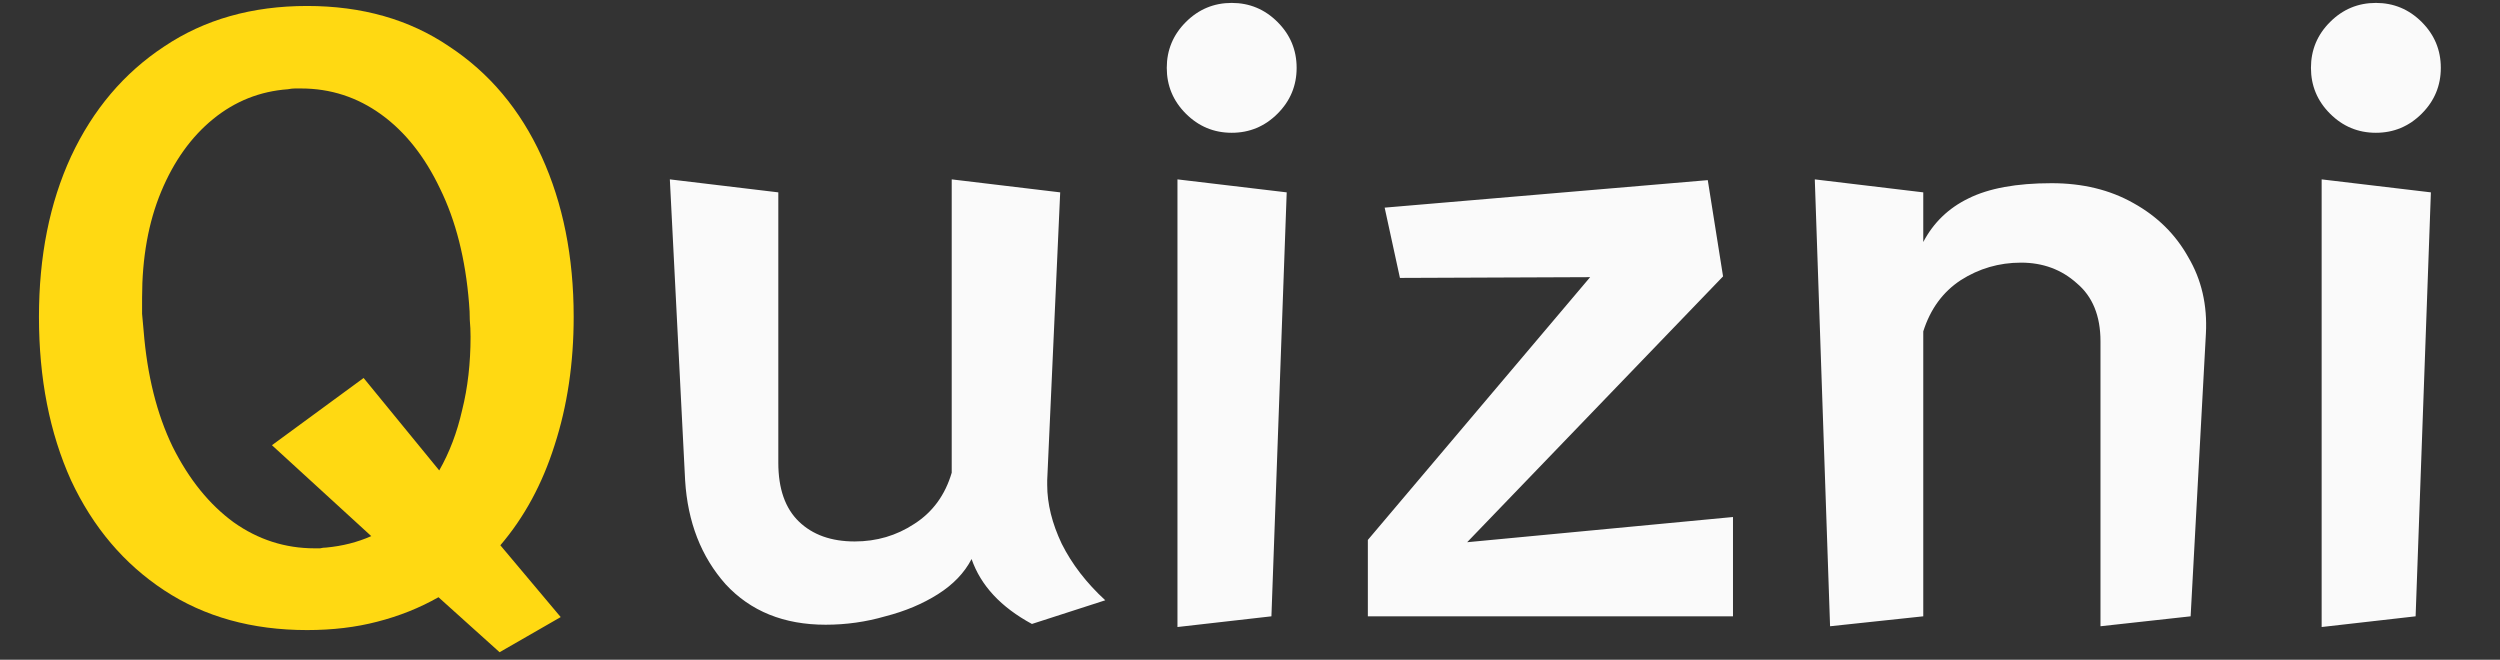
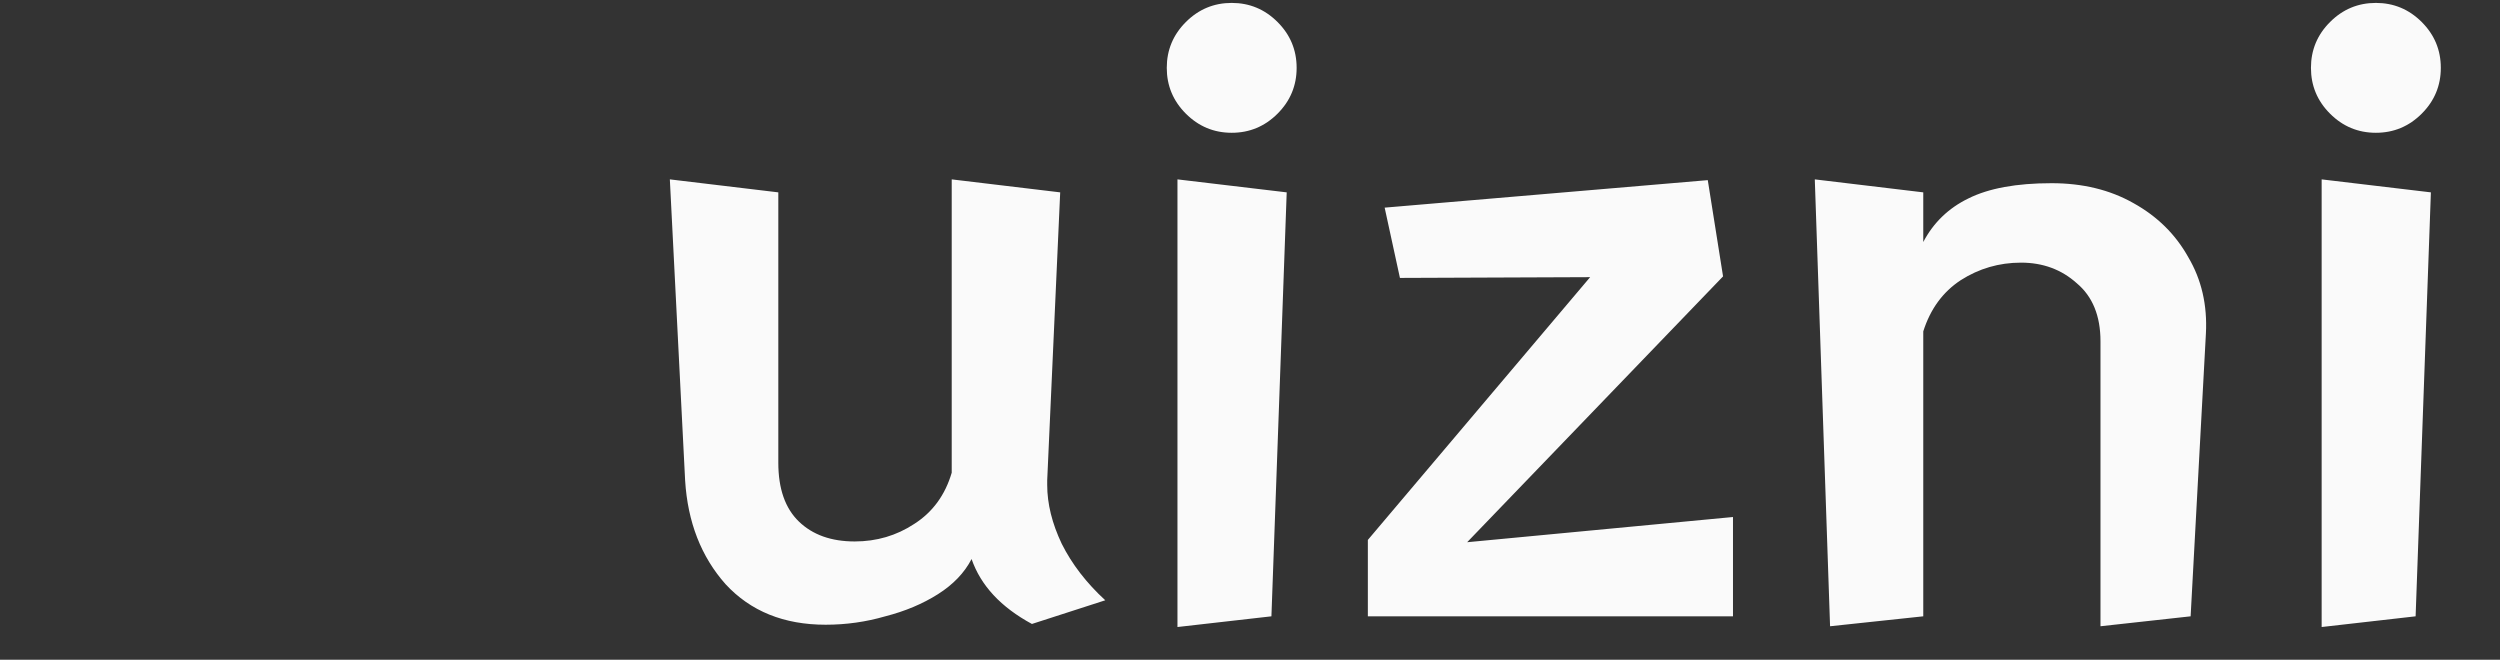
<svg xmlns="http://www.w3.org/2000/svg" width="144" height="38" viewBox="0 0 144 38" fill="none">
  <rect x="0" y="0" width="144" height="38" fill="#333333" stroke="none" />
-   <path d="M28.776 37.568L25.256 34.4C24.171 35.016 22.997 35.485 21.736 35.808C20.504 36.131 19.155 36.292 17.688 36.292C14.52 36.292 11.777 35.529 9.46 34.004C7.143 32.479 5.353 30.367 4.092 27.668C2.86 24.94 2.244 21.801 2.244 18.252C2.244 14.761 2.86 11.681 4.092 9.012C5.353 6.313 7.143 4.201 9.46 2.676C11.777 1.121 14.52 0.344 17.688 0.344C20.856 0.344 23.584 1.121 25.872 2.676C28.189 4.201 29.964 6.313 31.196 9.012C32.428 11.711 33.044 14.791 33.044 18.252C33.044 20.921 32.677 23.385 31.944 25.644C31.24 27.873 30.199 29.795 28.82 31.408L32.296 35.544L28.776 37.568ZM15.664 25.644L20.944 21.772L25.3 27.096C25.887 26.069 26.327 24.911 26.62 23.62C26.943 22.329 27.104 20.921 27.104 19.396C27.104 19.073 27.089 18.751 27.06 18.428C27.06 18.105 27.045 17.783 27.016 17.46C26.811 14.908 26.253 12.708 25.344 10.86C24.464 9.012 23.335 7.589 21.956 6.592C20.577 5.595 19.037 5.096 17.336 5.096C17.219 5.096 17.101 5.096 16.984 5.096C16.867 5.096 16.735 5.111 16.588 5.14C14.975 5.257 13.537 5.829 12.276 6.856C11.015 7.883 10.017 9.276 9.284 11.036C8.551 12.796 8.184 14.835 8.184 17.152C8.184 17.445 8.184 17.753 8.184 18.076C8.213 18.399 8.243 18.721 8.272 19.044C8.477 21.625 9.035 23.855 9.944 25.732C10.883 27.609 12.056 29.061 13.464 30.088C14.872 31.085 16.427 31.584 18.128 31.584C18.245 31.584 18.348 31.584 18.436 31.584C18.553 31.555 18.671 31.54 18.788 31.54C19.727 31.452 20.592 31.232 21.384 30.88L15.664 25.644Z" fill="#FFD912" />
  <path d="M59.439 35.94C57.65 34.972 56.491 33.725 55.963 32.2C55.553 32.992 54.907 33.667 54.027 34.224C53.147 34.781 52.135 35.207 50.991 35.5C49.877 35.823 48.733 35.984 47.559 35.984C45.154 35.984 43.233 35.207 41.795 33.652C40.387 32.068 39.61 30.073 39.463 27.668L38.583 10.332L44.831 11.08V26.656C44.831 28.152 45.227 29.281 46.019 30.044C46.811 30.807 47.882 31.188 49.231 31.188C50.493 31.188 51.637 30.851 52.663 30.176C53.719 29.501 54.438 28.519 54.819 27.228V10.332L61.067 11.08L60.319 27.668V27.932C60.319 29.017 60.598 30.147 61.155 31.32C61.742 32.493 62.578 33.579 63.663 34.576L59.439 35.94ZM74.686 3.908C74.686 4.935 74.32 5.815 73.586 6.548C72.853 7.281 71.973 7.648 70.946 7.648C69.92 7.648 69.04 7.281 68.306 6.548C67.573 5.815 67.206 4.935 67.206 3.908C67.206 2.881 67.573 2.001 68.306 1.268C69.04 0.535 69.92 0.168 70.946 0.168C71.973 0.168 72.853 0.535 73.586 1.268C74.32 2.001 74.686 2.881 74.686 3.908ZM67.822 36.116V10.332L74.114 11.08L73.234 35.5L67.822 36.116ZM78.788 35.5V31.1L91.592 15.964L80.636 16.008L79.756 11.96L98.368 10.376L99.248 15.92L84.508 31.232L99.82 29.78V35.5H78.788ZM120.988 36.072V19.66C120.988 18.193 120.533 17.079 119.624 16.316C118.744 15.524 117.673 15.128 116.412 15.128C115.15 15.128 113.992 15.465 112.936 16.14C111.909 16.815 111.19 17.797 110.78 19.088V35.5L105.412 36.072L104.532 10.332L110.78 11.08V13.94C111.366 12.825 112.232 11.989 113.376 11.432C114.549 10.845 116.148 10.552 118.172 10.552C119.961 10.552 121.53 10.933 122.88 11.696C124.258 12.459 125.314 13.5 126.048 14.82C126.81 16.111 127.148 17.577 127.06 19.22L126.18 35.5L120.988 36.072ZM140.591 3.908C140.591 4.935 140.224 5.815 139.491 6.548C138.757 7.281 137.877 7.648 136.851 7.648C135.824 7.648 134.944 7.281 134.211 6.548C133.477 5.815 133.111 4.935 133.111 3.908C133.111 2.881 133.477 2.001 134.211 1.268C134.944 0.535 135.824 0.168 136.851 0.168C137.877 0.168 138.757 0.535 139.491 1.268C140.224 2.001 140.591 2.881 140.591 3.908ZM133.727 36.116V10.332L140.019 11.08L139.139 35.5L133.727 36.116Z" fill="#FAFAFA" />
</svg>